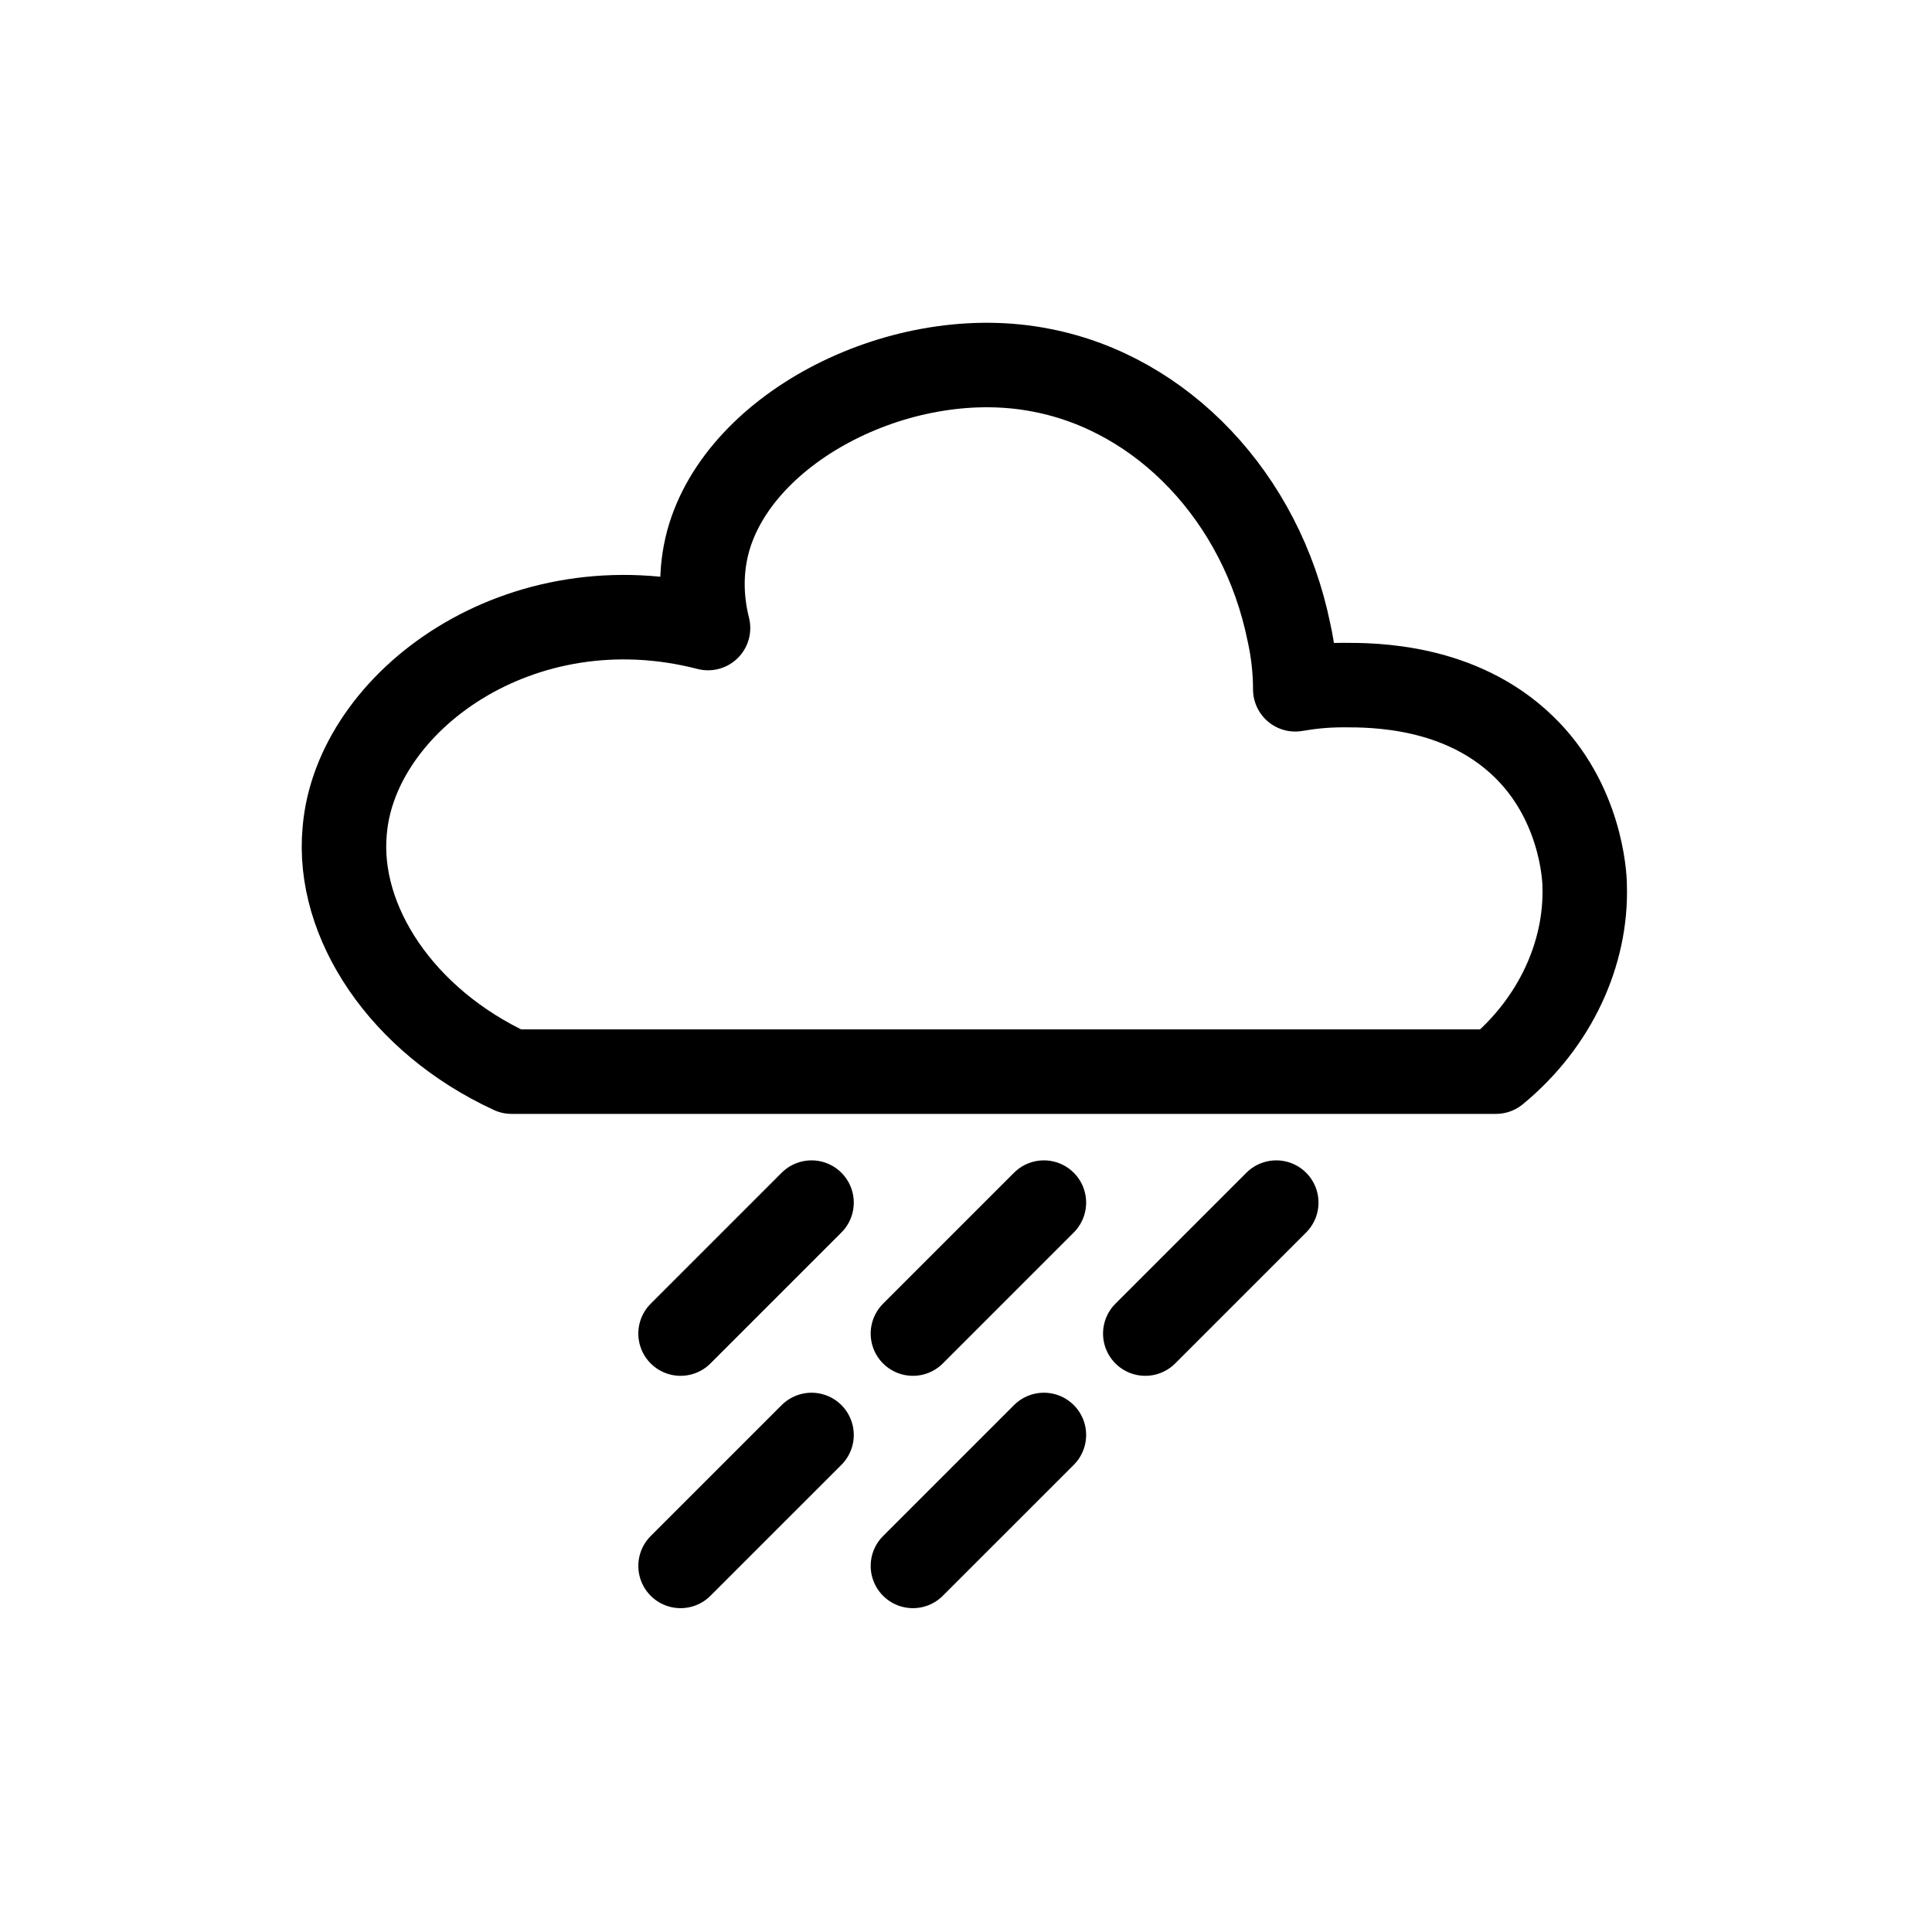
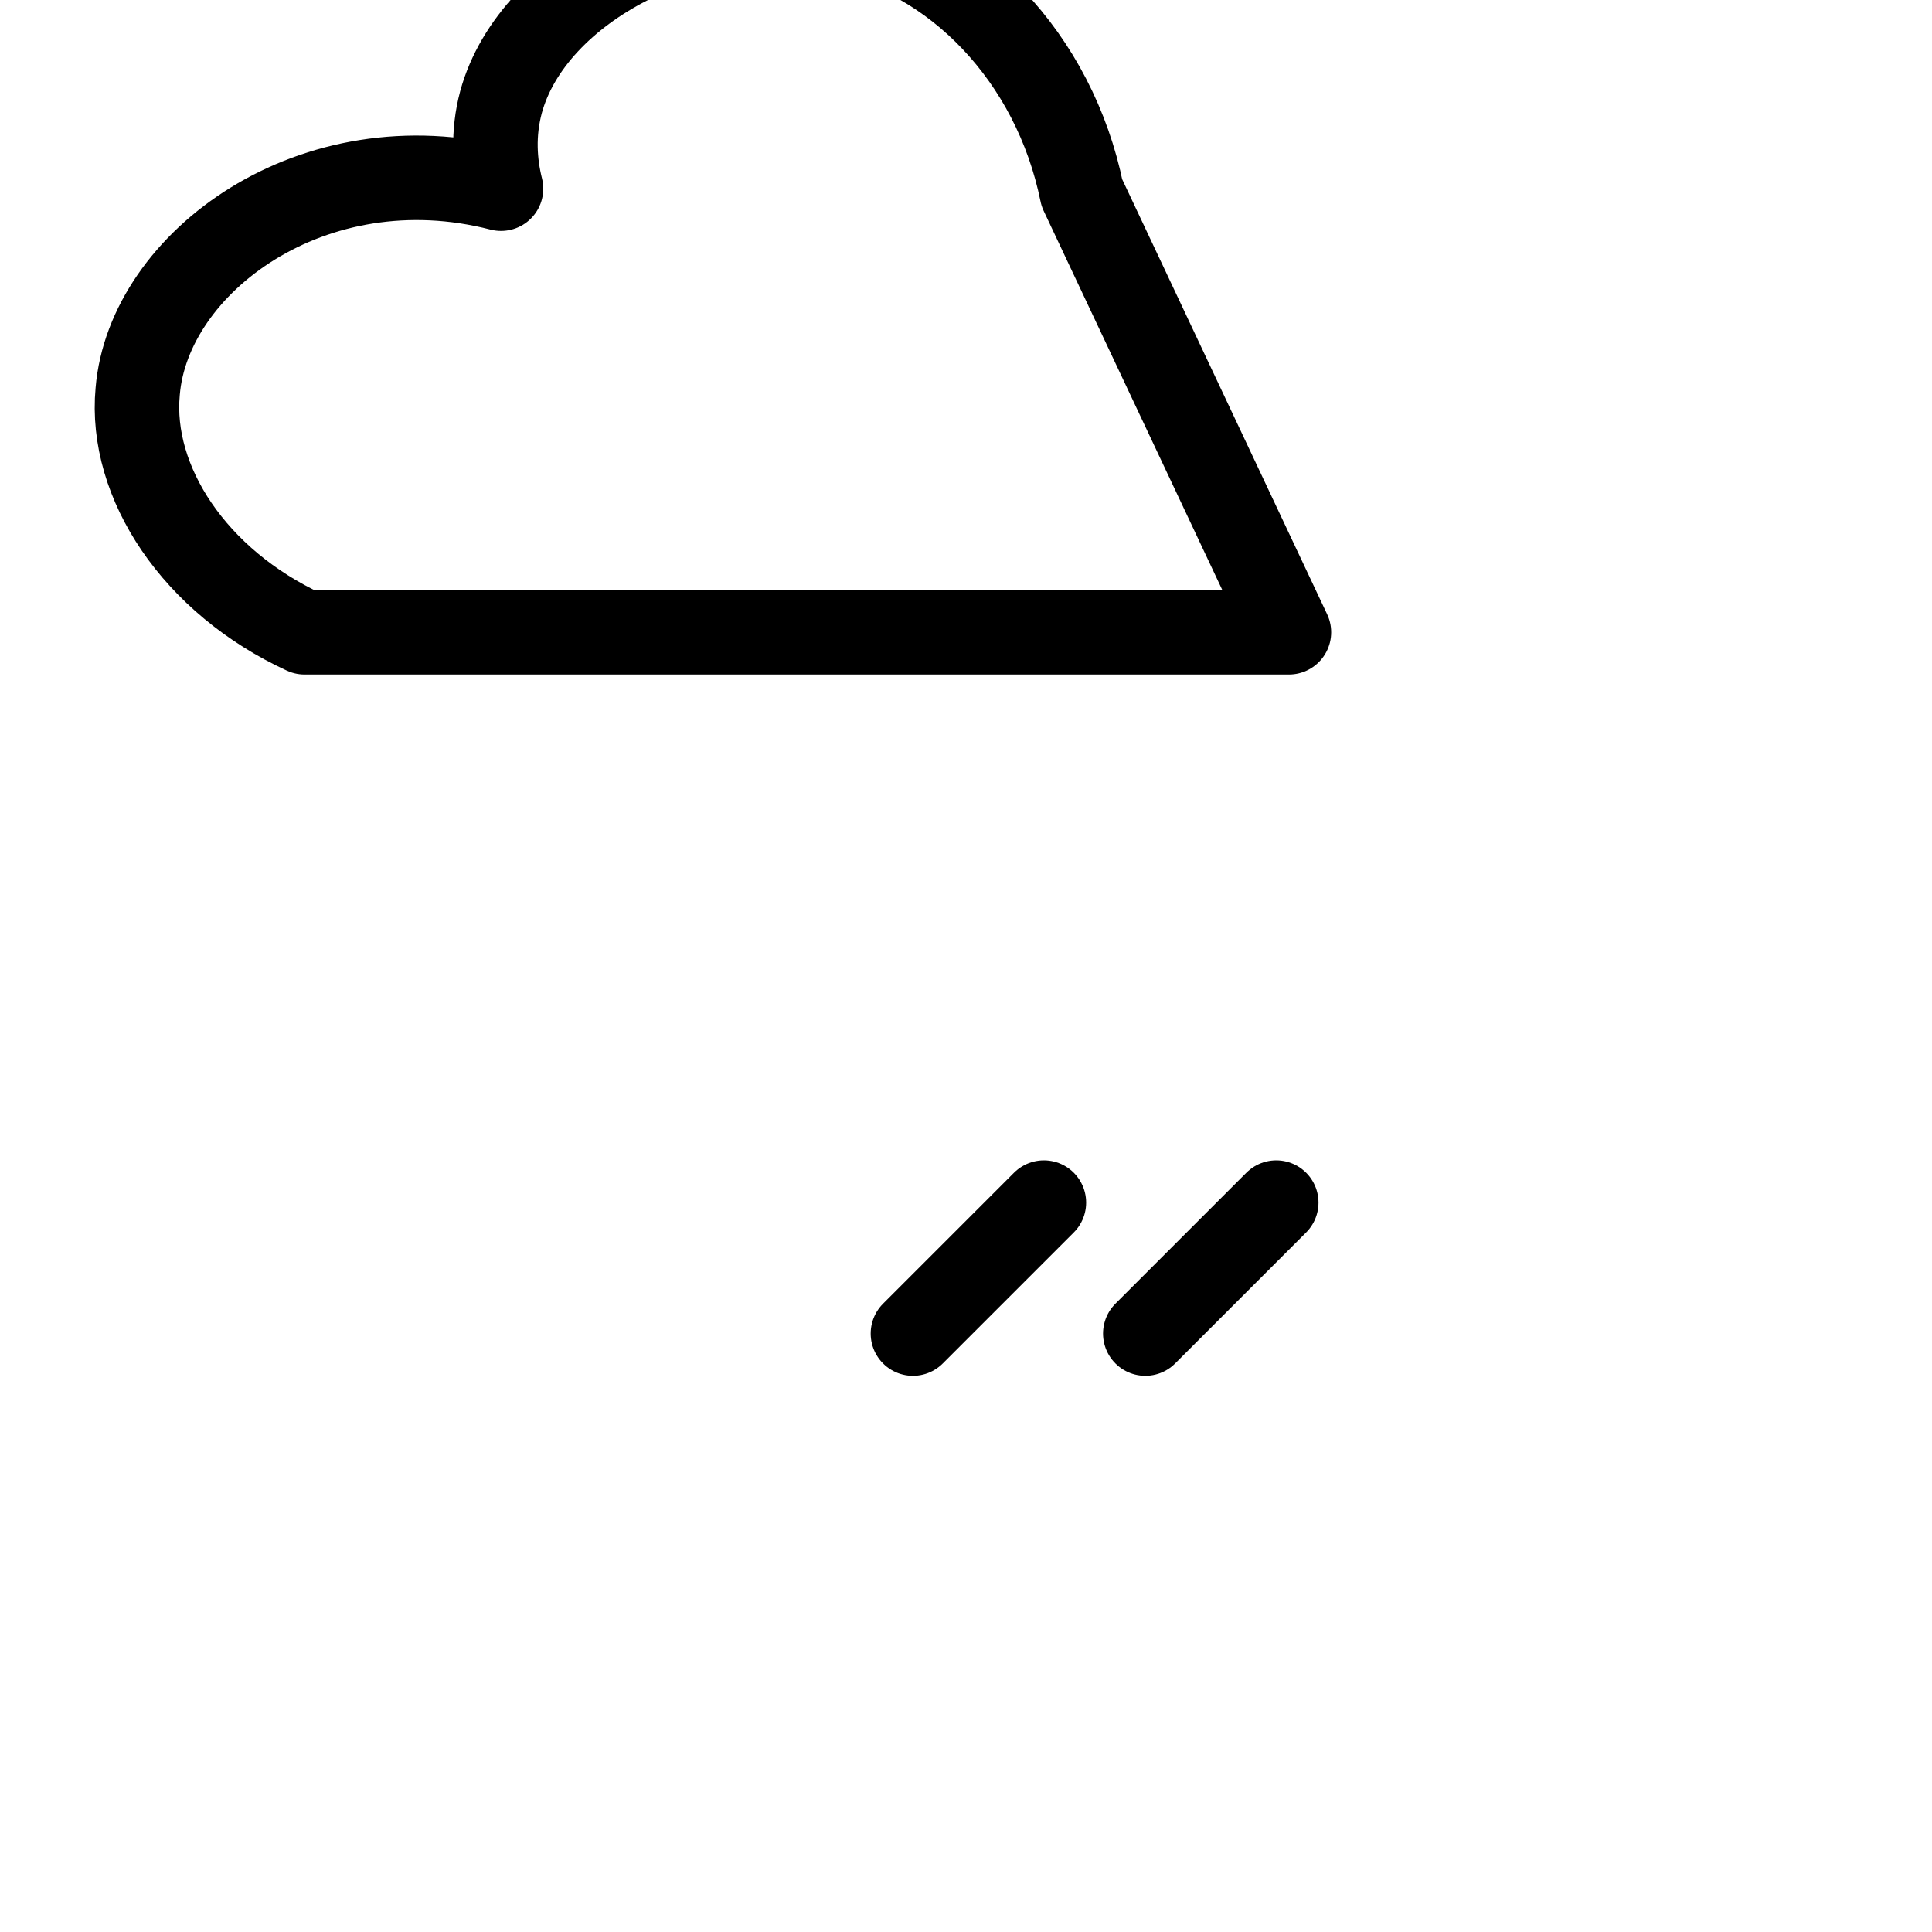
<svg xmlns="http://www.w3.org/2000/svg" width="800px" height="800px" version="1.1" viewBox="144 144 512 512">
  <g fill="none" stroke="#000000" stroke-linecap="round" stroke-linejoin="round" stroke-miterlimit="10" stroke-width="4">
-     <path transform="matrix(5.598 0 0 5.598 1603.5 -1822.4)" d="m-199.7 381.2c0.2 0.9 0.3 1.8 0.3 2.7 0.6-0.1 1.3-0.2 2.3-0.2 1.4 0 5.5 0 8.5 2.9 2.7 2.6 2.9 6.1 2.9 6.6 0.1 3.2-1.4 6.5-4.2 8.8h-46.6c-5.2-2.4-8.3-7.1-7.9-11.4 0.5-6.1 8.3-11.9 17.2-9.6-0.3-1.2-0.4-2.6 0-4.1 1.5-5.5 9.3-9.4 15.8-8.1 5.7 1.101 10.4 6.001 11.7 12.401z" />
+     <path transform="matrix(5.598 0 0 5.598 1603.5 -1822.4)" d="m-199.7 381.2h-46.6c-5.2-2.4-8.3-7.1-7.9-11.4 0.5-6.1 8.3-11.9 17.2-9.6-0.3-1.2-0.4-2.6 0-4.1 1.5-5.5 9.3-9.4 15.8-8.1 5.7 1.101 10.4 6.001 11.7 12.401z" />
    <path transform="matrix(5.598 0 0 5.598 1603.5 -1822.4)" d="m-200.3 408.2-6.2 6.2" />
    <path transform="matrix(5.598 0 0 5.598 1603.5 -1822.4)" d="m-211.3 408.2-6.2 6.2" />
-     <path transform="matrix(5.598 0 0 5.598 1603.5 -1822.4)" d="m-222.3 408.2-6.2 6.2" />
-     <path transform="matrix(5.598 0 0 5.598 1603.5 -1822.4)" d="m-222.3 419.2-6.2 6.199" />
-     <path transform="matrix(5.598 0 0 5.598 1603.5 -1822.4)" d="m-211.3 419.2-6.2 6.199" />
  </g>
</svg>